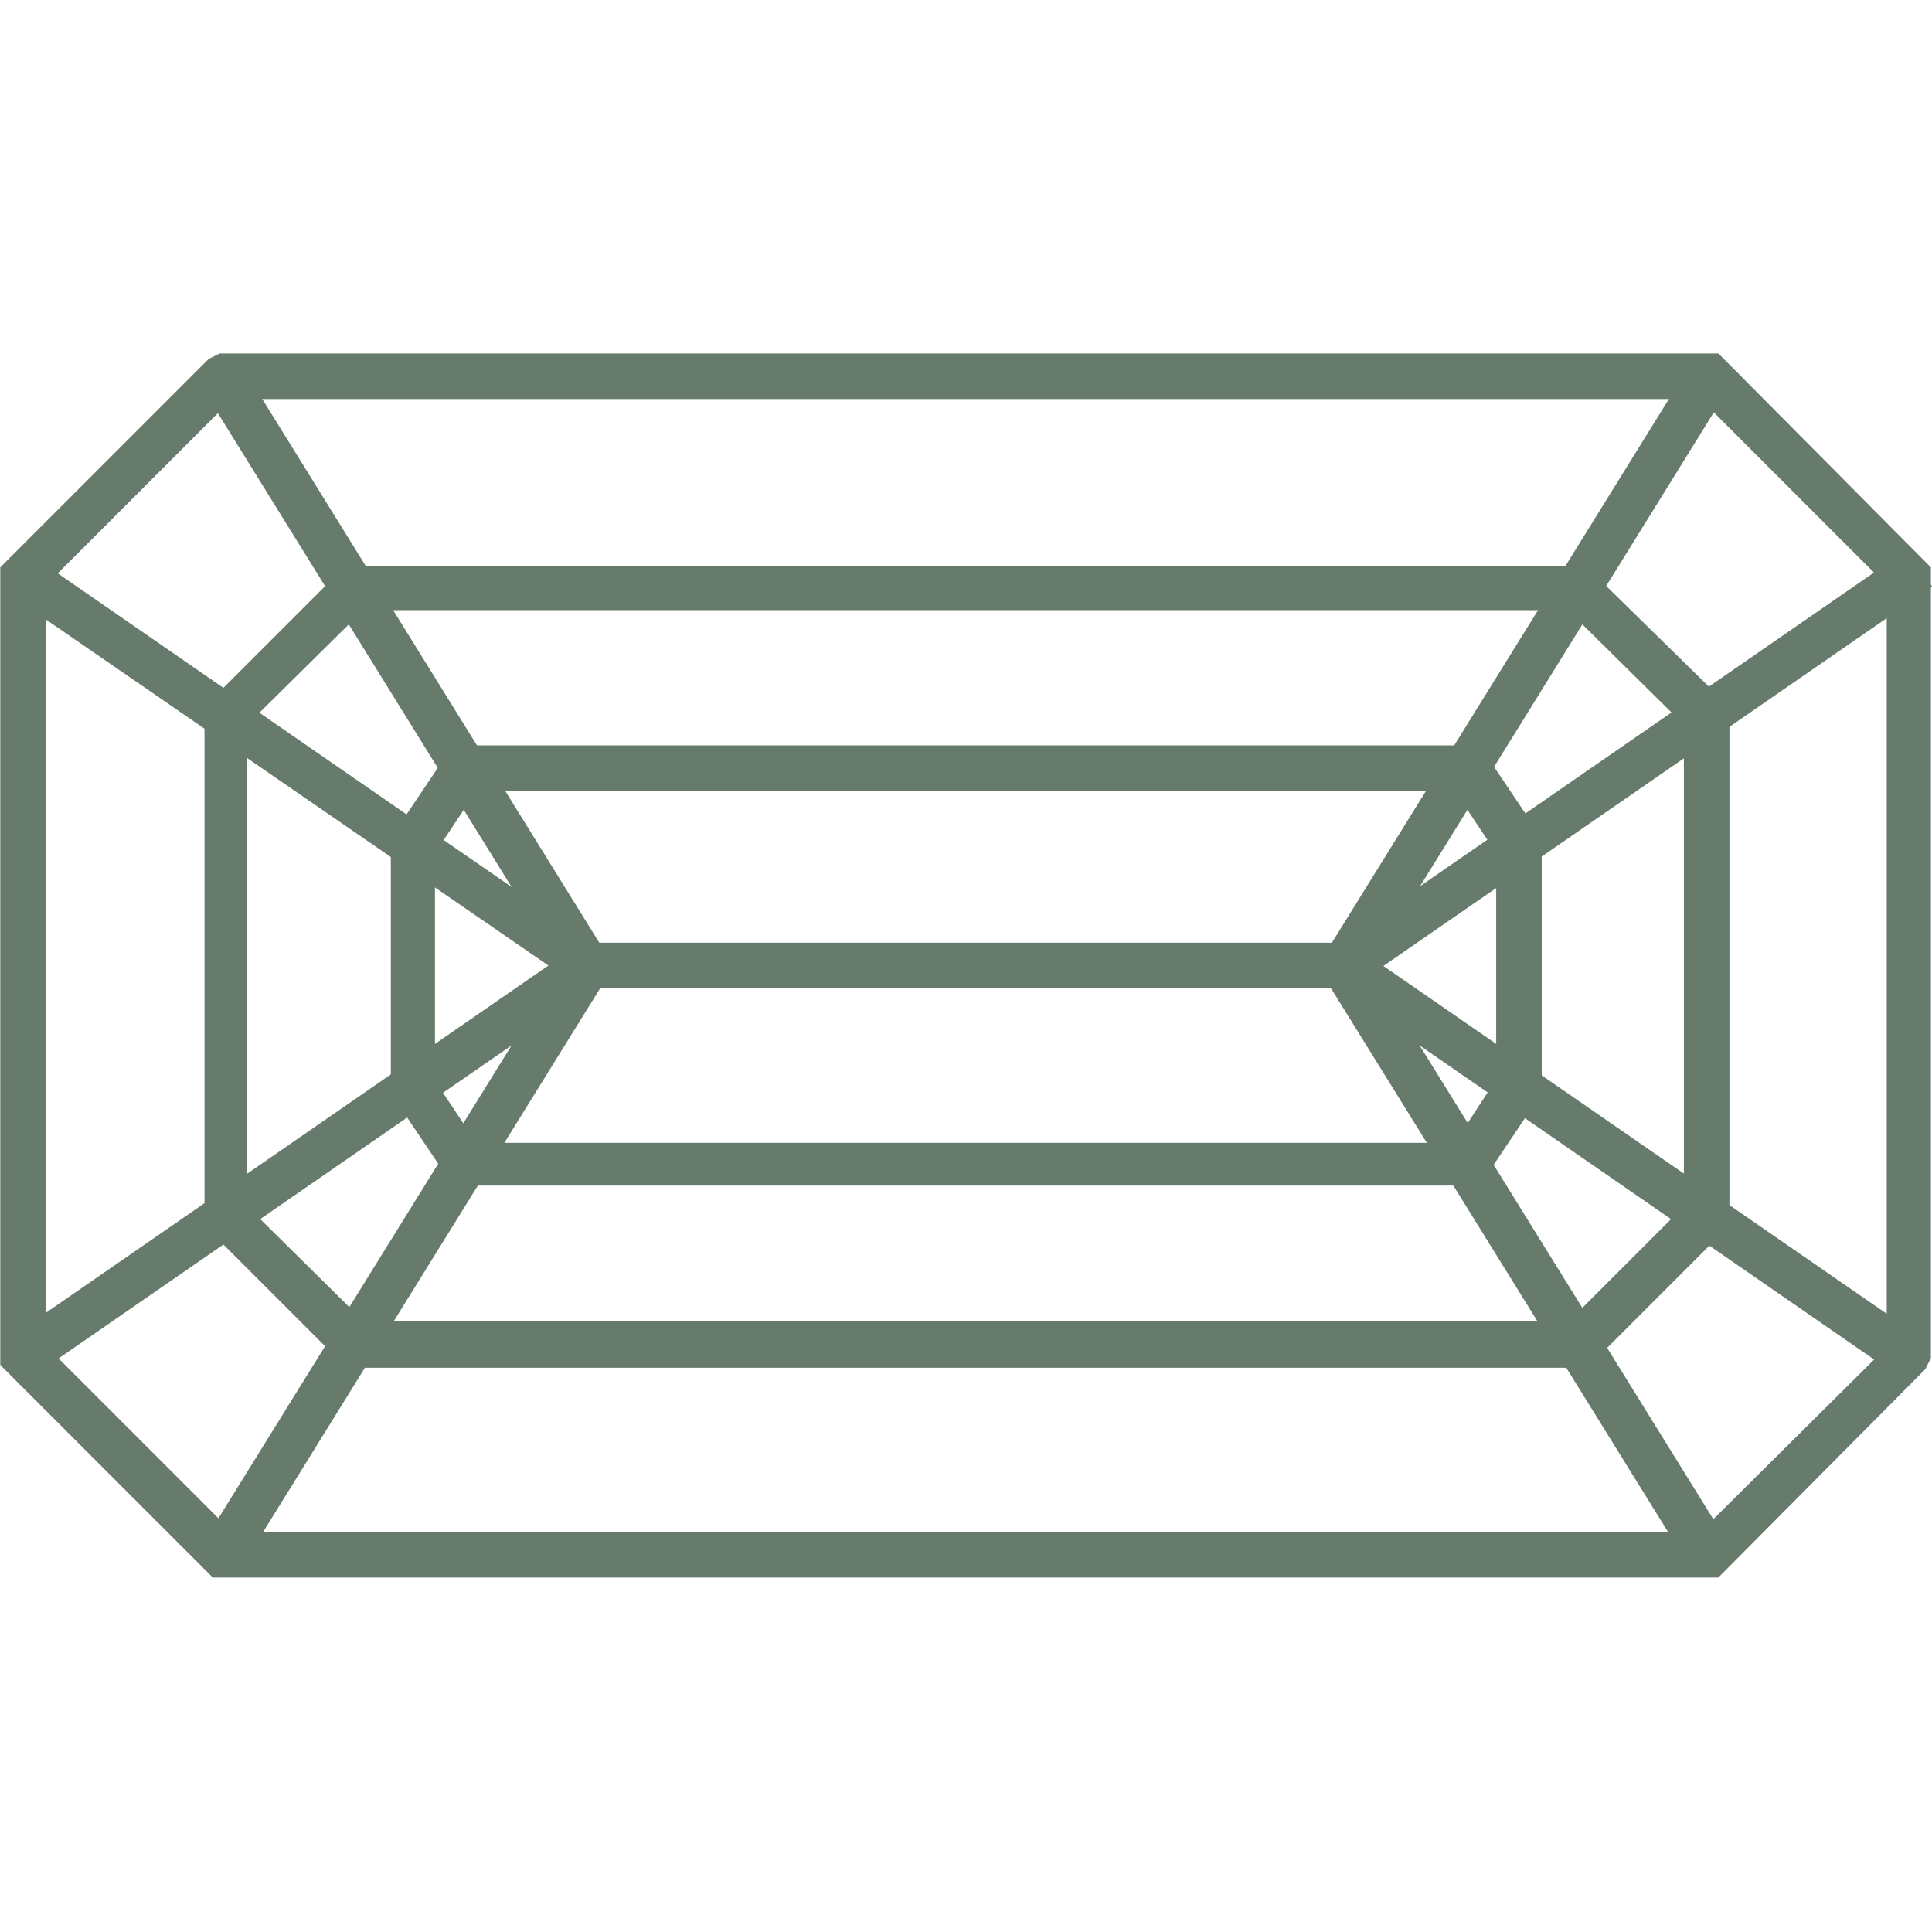
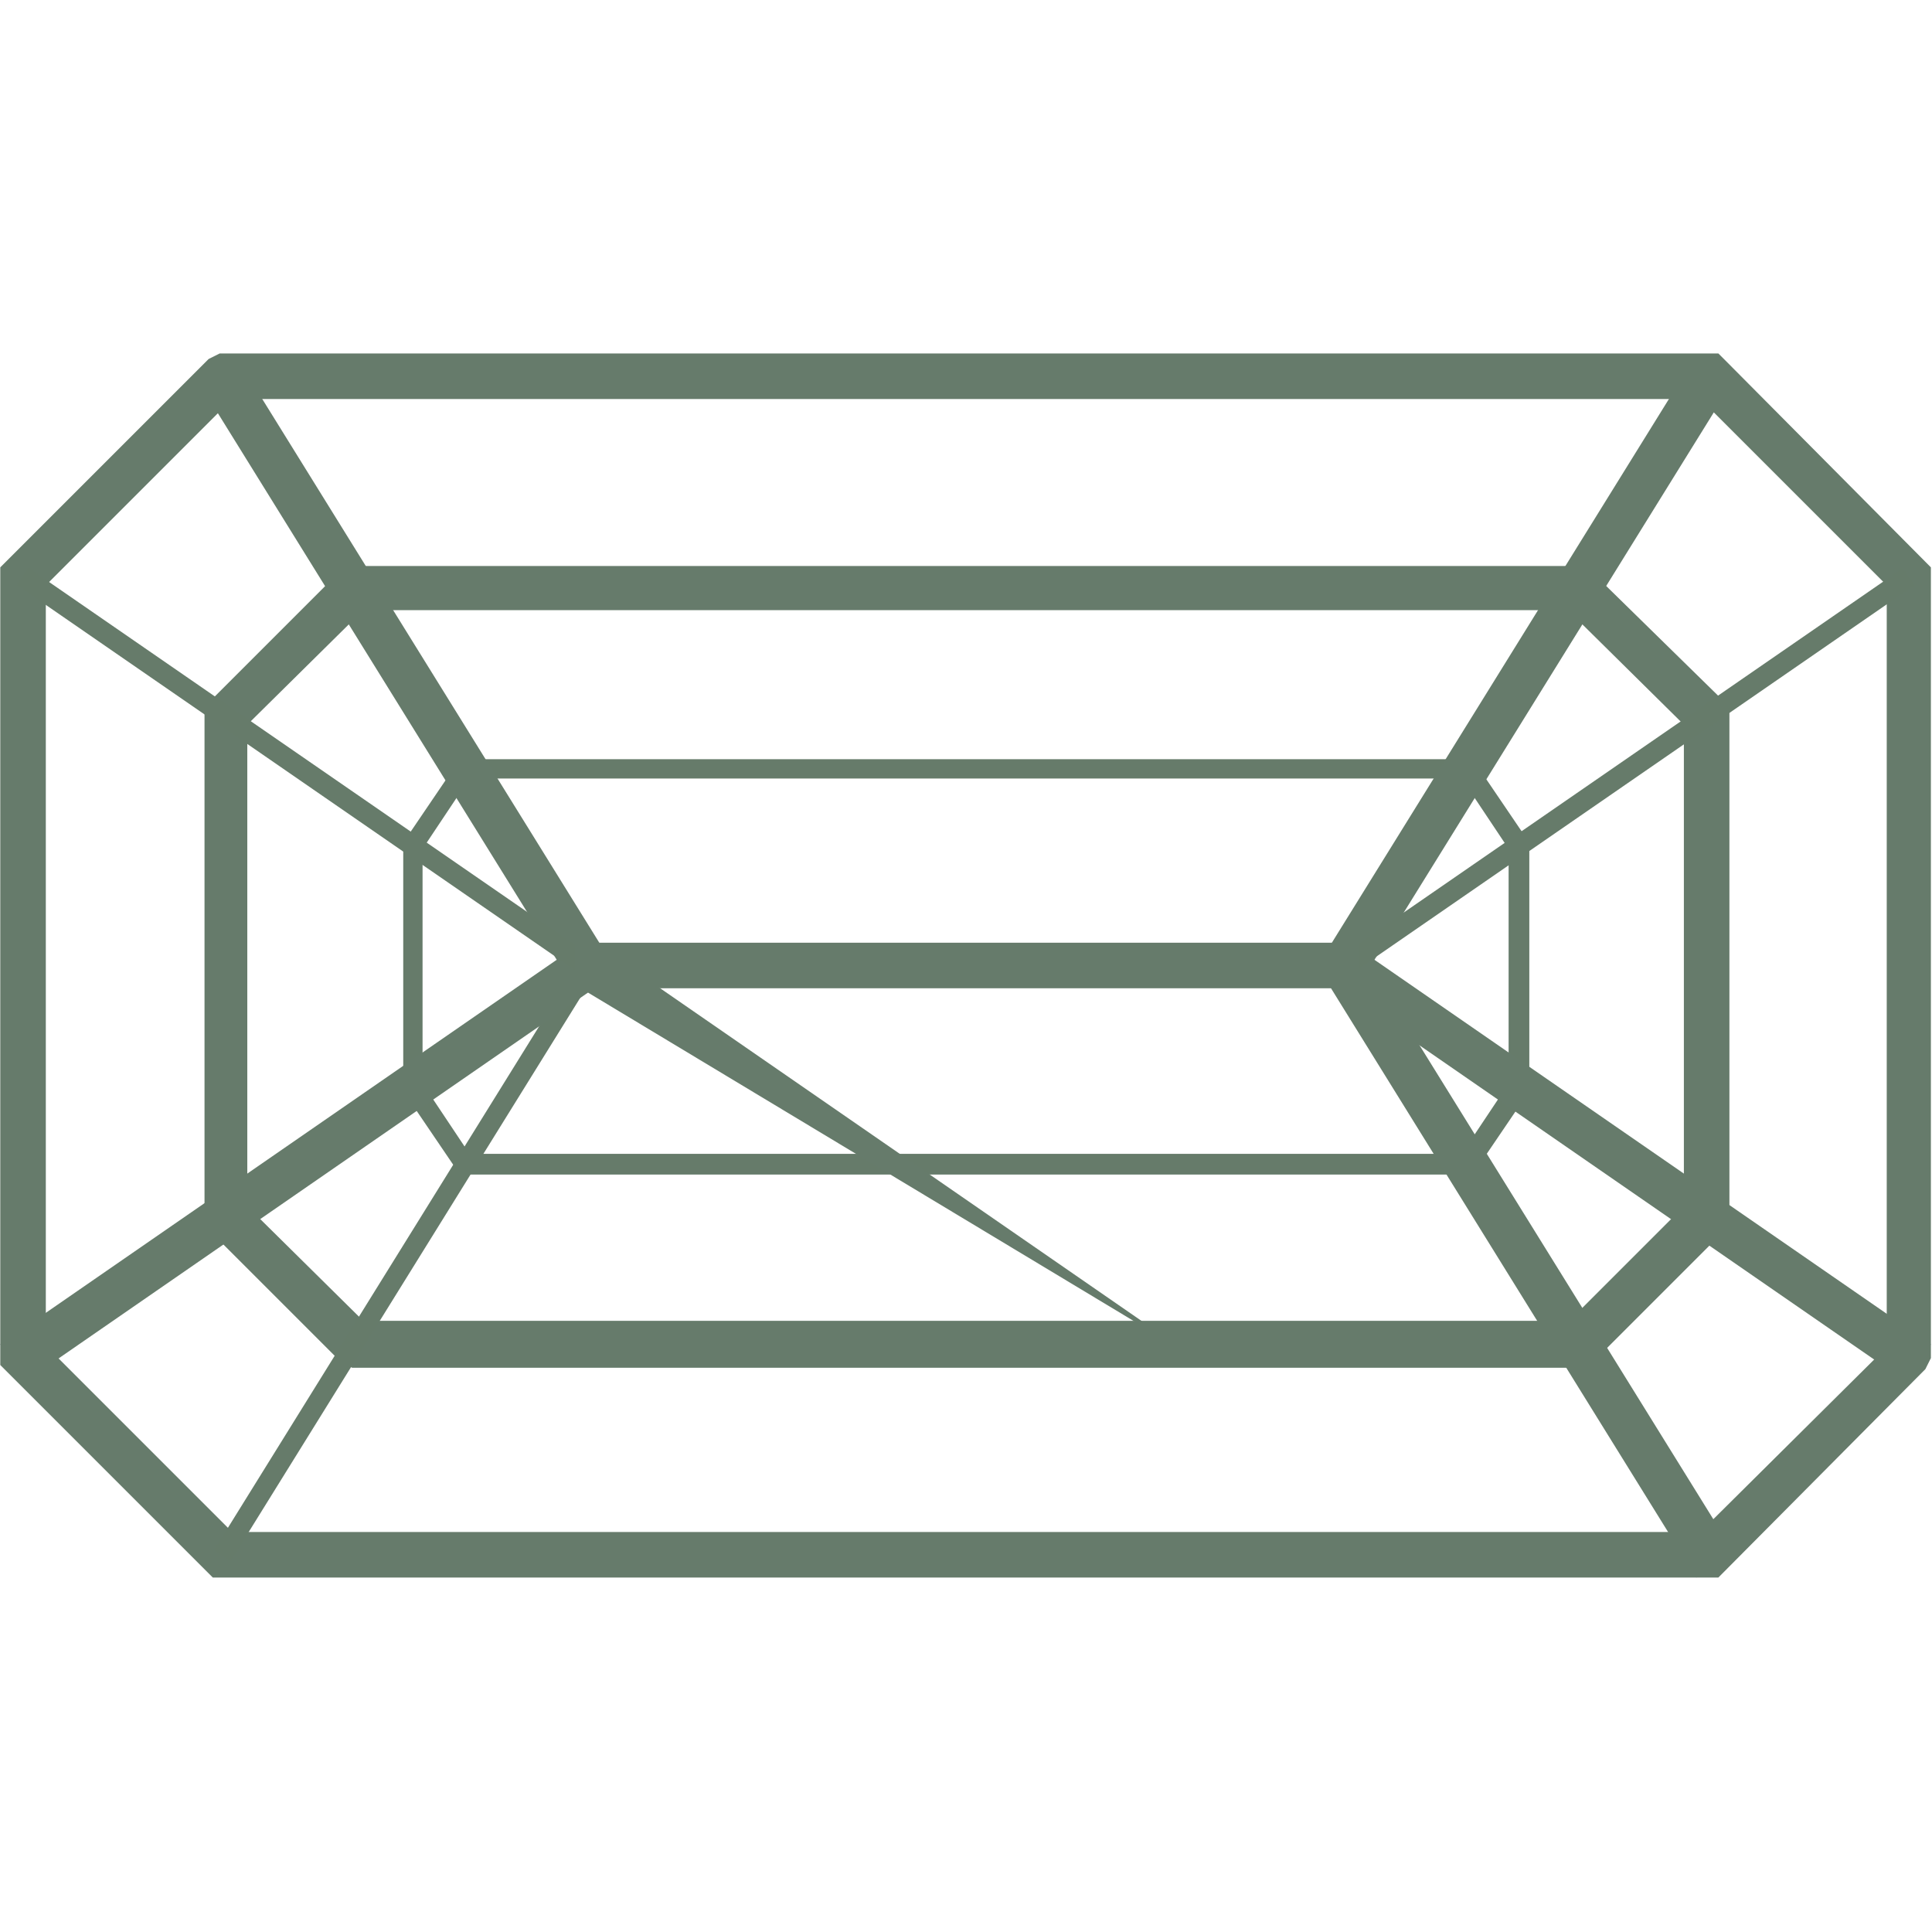
<svg xmlns="http://www.w3.org/2000/svg" version="1.1" id="Livello_1" x="0px" y="0px" viewBox="0 0 140 140" style="enable-background:new 0 0 140 140;" xml:space="preserve">
  <style type="text/css">
	.st0{fill:#667B6A;}
	.st1{fill:#667B6B;}
	.st2{fill-rule:evenodd;clip-rule:evenodd;fill:#667B6A;}
</style>
  <g id="Raggruppa_184" transform="translate(0.52 48.813) rotate(-90)">
    <path id="Tracciato_538" class="st0" d="M-63.2,123.1V15.9l14-14H6.8l14,14v107.2l-14,14h-55.9L-63.2,123.1z M-49.7,0.4l-0.2,0.2   l-14.5,14.5l-0.2,0.2v108.4l0.2,0.2l14.5,14.5l0.5,0.2H7.4l0.2-0.2L22,123.9l0.2-0.2V15.6L22,15.1L7.6,0.6L7.4,0.4H-49.7z" />
    <path id="Tracciato_538_-_Contorno" class="st1" d="M7.7,139.4h-57.3l-0.8-0.4l-15.1-15V14.9l0.5-0.5l14.9-14.9H7.7l15.1,15.1   l0.4,0.8V124l-0.5,0.5L7.7,139.4z M-48.8,136.2H6.4l13.5-13.5V16.3L6.4,2.8h-55.1l-13.5,13.5v106.4L-48.8,136.2z" />
    <path id="Tracciato_539" class="st2" d="M6.7,114.3l-9.3,9.3l-0.2,0.2h-36.8l-0.2-0.2l-9.3-9.3l-0.2-0.5V25.1l0.2-0.5l9.3-9.3   l0.2-0.2h36.8l0.2,0.2l9.3,9.3l0.2,0.5v88.7L6.7,114.3z M-3.4,122.4l8.8-8.9V25.4l-8.8-8.9H-39l-8.8,8.9v88.1l8.8,8.9L-3.4,122.4z" />
    <path id="Tracciato_539_-_Contorno" class="st1" d="M-2.4,124.8H-40l-9.9-9.9l-0.4-0.8V25l0.4-0.8l9.9-9.9h37.6l9.9,9.9L7.8,25V114   l-0.4,0.8L-2.4,124.8z M-38.6,121.5h34.9l8.3-8.4V25.8l-8.3-8.4h-34.9l-8.3,8.4v87.4L-38.6,121.5z" />
    <path id="Tracciato_540" class="st2" d="M-6.5,106.4l-5.6,3.8l-0.4,0.1h-17.5l-0.4-0.1l-5.6-3.8l-0.3-0.2V32.8l0.3-0.2l5.6-3.8   l0.4-0.1h17.5l0.4,0.1l5.6,3.8l0.3,0.2v73.4L-6.5,106.4z M-12.7,108.8l5.1-3.4V33.5l-5.1-3.4h-17l-5.1,3.4v71.9l5.1,3.4   L-12.7,108.8z" />
-     <path id="Tracciato_540_-_Contorno" class="st1" d="M-12.3,111.2h-17.7l-0.7-0.2l-6.4-4.3V32.3l6.4-4.3l0.7-0.2h17.7l0.7,0.2   l6.4,4.3v74.4l-6.4,4.3L-12.3,111.2z M-29.4,107.9H-13l4.5-3V34l-4.5-3h-16.5l-4.5,3v70.9L-29.4,107.9z" />
    <path id="Tracciato_541" class="st0" d="M-64.3,122.8l0.8,1.2l42.7-26.5l-0.8-1.2L-64.3,122.8z" />
    <path id="Tracciato_541_-_Contorno" class="st1" d="M-63.8,125.2l-1.7-2.8L-21.3,95l1.7,2.8L-63.8,125.2z" />
    <rect id="Rettangolo_314" x="-36" y="92.5" transform="matrix(-0.823 -0.568 0.568 -0.823 -131.029 193.889)" class="st0" width="1.5" height="49.7" />
    <path id="Rettangolo_314_-_Contorno" class="st1" d="M-51.3,137.6L-22,95.2l2.7,1.8l-29.3,42.4L-51.3,137.6z" />
-     <path id="Tracciato_542" class="st0" d="M-21.6,97.5L21.1,124l0.8-1.2l-42.7-26.5L-21.6,97.5z" />
    <path id="Tracciato_542_-_Contorno" class="st1" d="M-21.1,95l44.2,27.4l-1.7,2.8l-44.2-27.4L-21.1,95z" />
    <rect id="Rettangolo_315" x="-31.9" y="116.6" transform="matrix(-0.568 -0.823 0.823 -0.568 -107.668 178.194)" class="st0" width="49.7" height="1.5" />
-     <path id="Rettangolo_315_-_Contorno" class="st1" d="M-23,97.1l2.7-1.8l29.3,42.4l-2.7,1.8L-23,97.1z" />
    <path id="Tracciato_543" class="st0" d="M-64.3,16.2l42.7,26.5l0.8-1.2L-63.5,15L-64.3,16.2z" />
-     <path id="Tracciato_543_-_Contorno" class="st1" d="M-63.8,13.7l44.2,27.4l-1.7,2.8l-44.2-27.4L-63.8,13.7z" />
    <rect id="Rettangolo_316" x="-60.2" y="20.9" transform="matrix(-0.568 -0.823 0.823 -0.568 -73.13 4.823)" class="st0" width="49.7" height="1.5" />
    <path id="Rettangolo_316_-_Contorno" class="st1" d="M-51.3,1.3l2.7-1.8l29.3,42.4l-2.7,1.8L-51.3,1.3z" />
    <path id="Tracciato_544" class="st0" d="M-21.6,41.5l0.8,1.2l42.7-26.5L21.1,15L-21.6,41.5z" />
    <path id="Tracciato_544_-_Contorno" class="st1" d="M-21.1,43.9l-1.7-2.8l44.2-27.4l1.7,2.8L-21.1,43.9z" />
    <rect id="Rettangolo_317" x="-7.8" y="-3.2" transform="matrix(-0.823 -0.568 0.568 -0.823 -25.163 35.384)" class="st0" width="1.5" height="49.7" />
-     <path id="Rettangolo_317_-_Contorno" class="st1" d="M-23,41.9L6.2-0.5l2.7,1.8l-29.3,42.4L-23,41.9z" />
+     <path id="Rettangolo_317_-_Contorno" class="st1" d="M-23,41.9l2.7,1.8l-29.3,42.4L-23,41.9z" />
    <rect id="Rettangolo_318" x="-48.7" y="68.8" transform="matrix(-2.535182e-06 -1 1 -2.535182e-06 -90.67 48.296)" class="st0" width="55" height="1.5" />
    <path id="Rettangolo_318_-_Contorno" class="st1" d="M-22.8,41.1h3.3v56.8h-3.3V41.1z" />
  </g>
</svg>